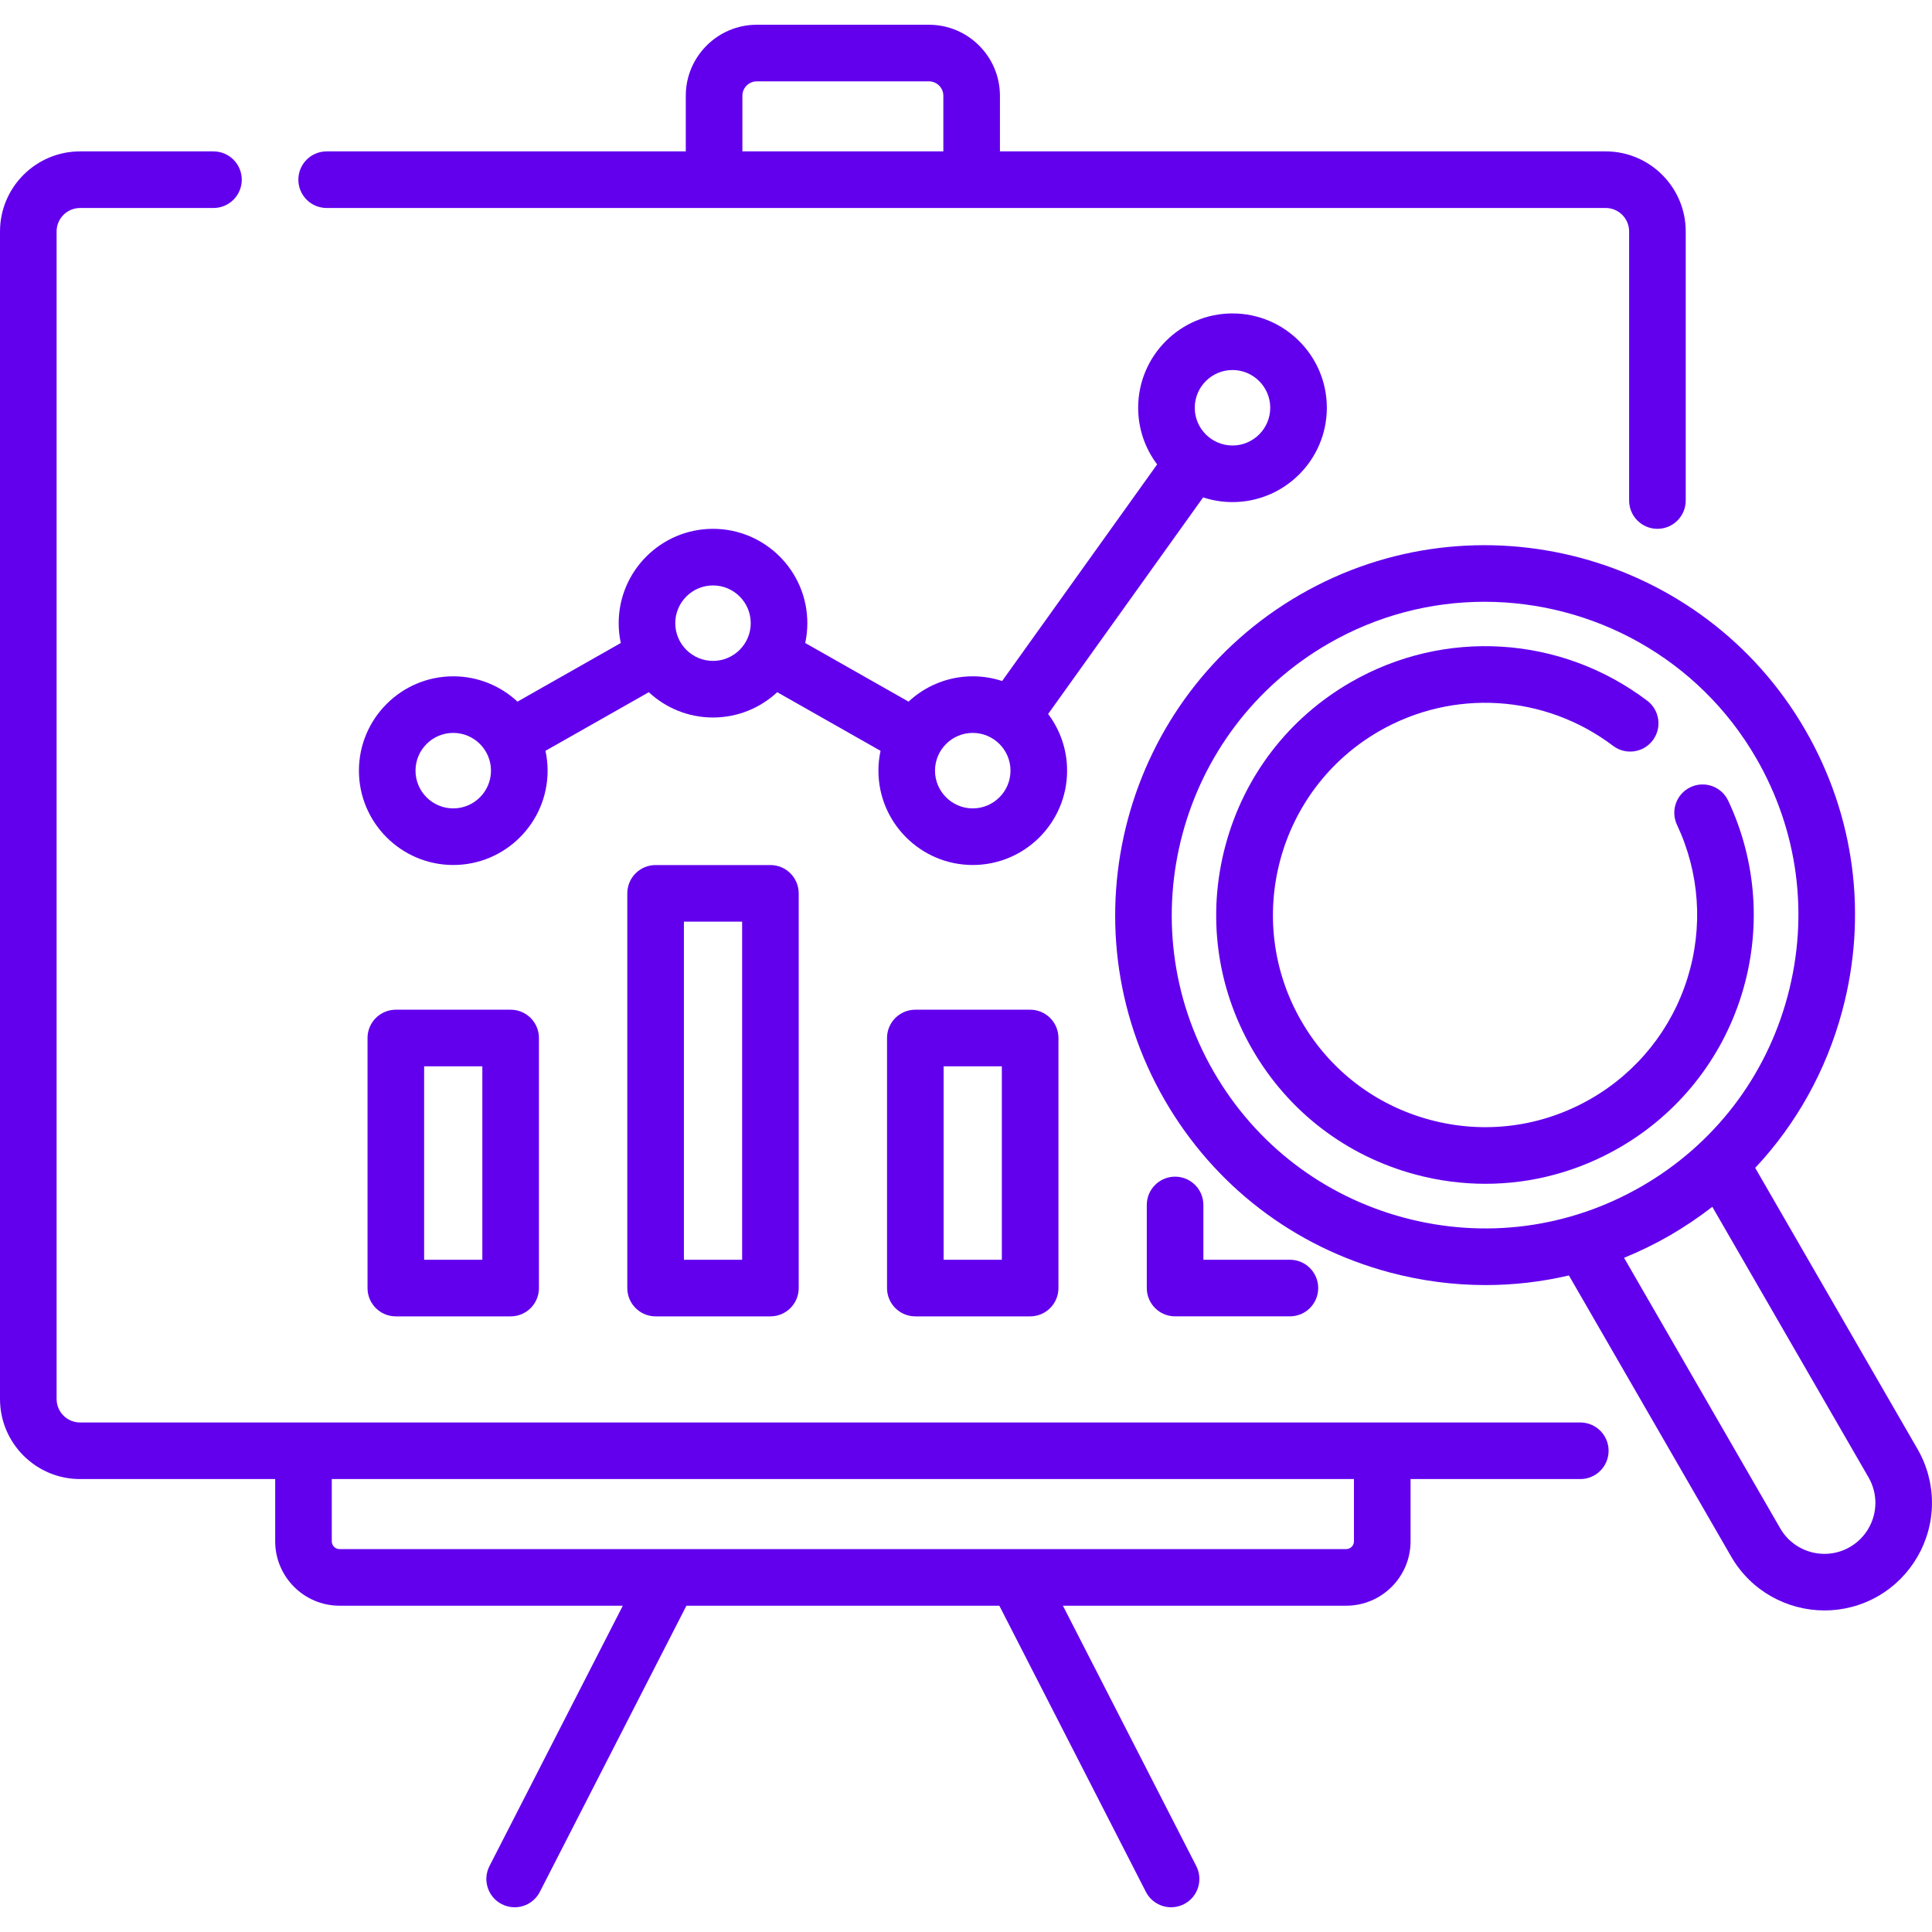
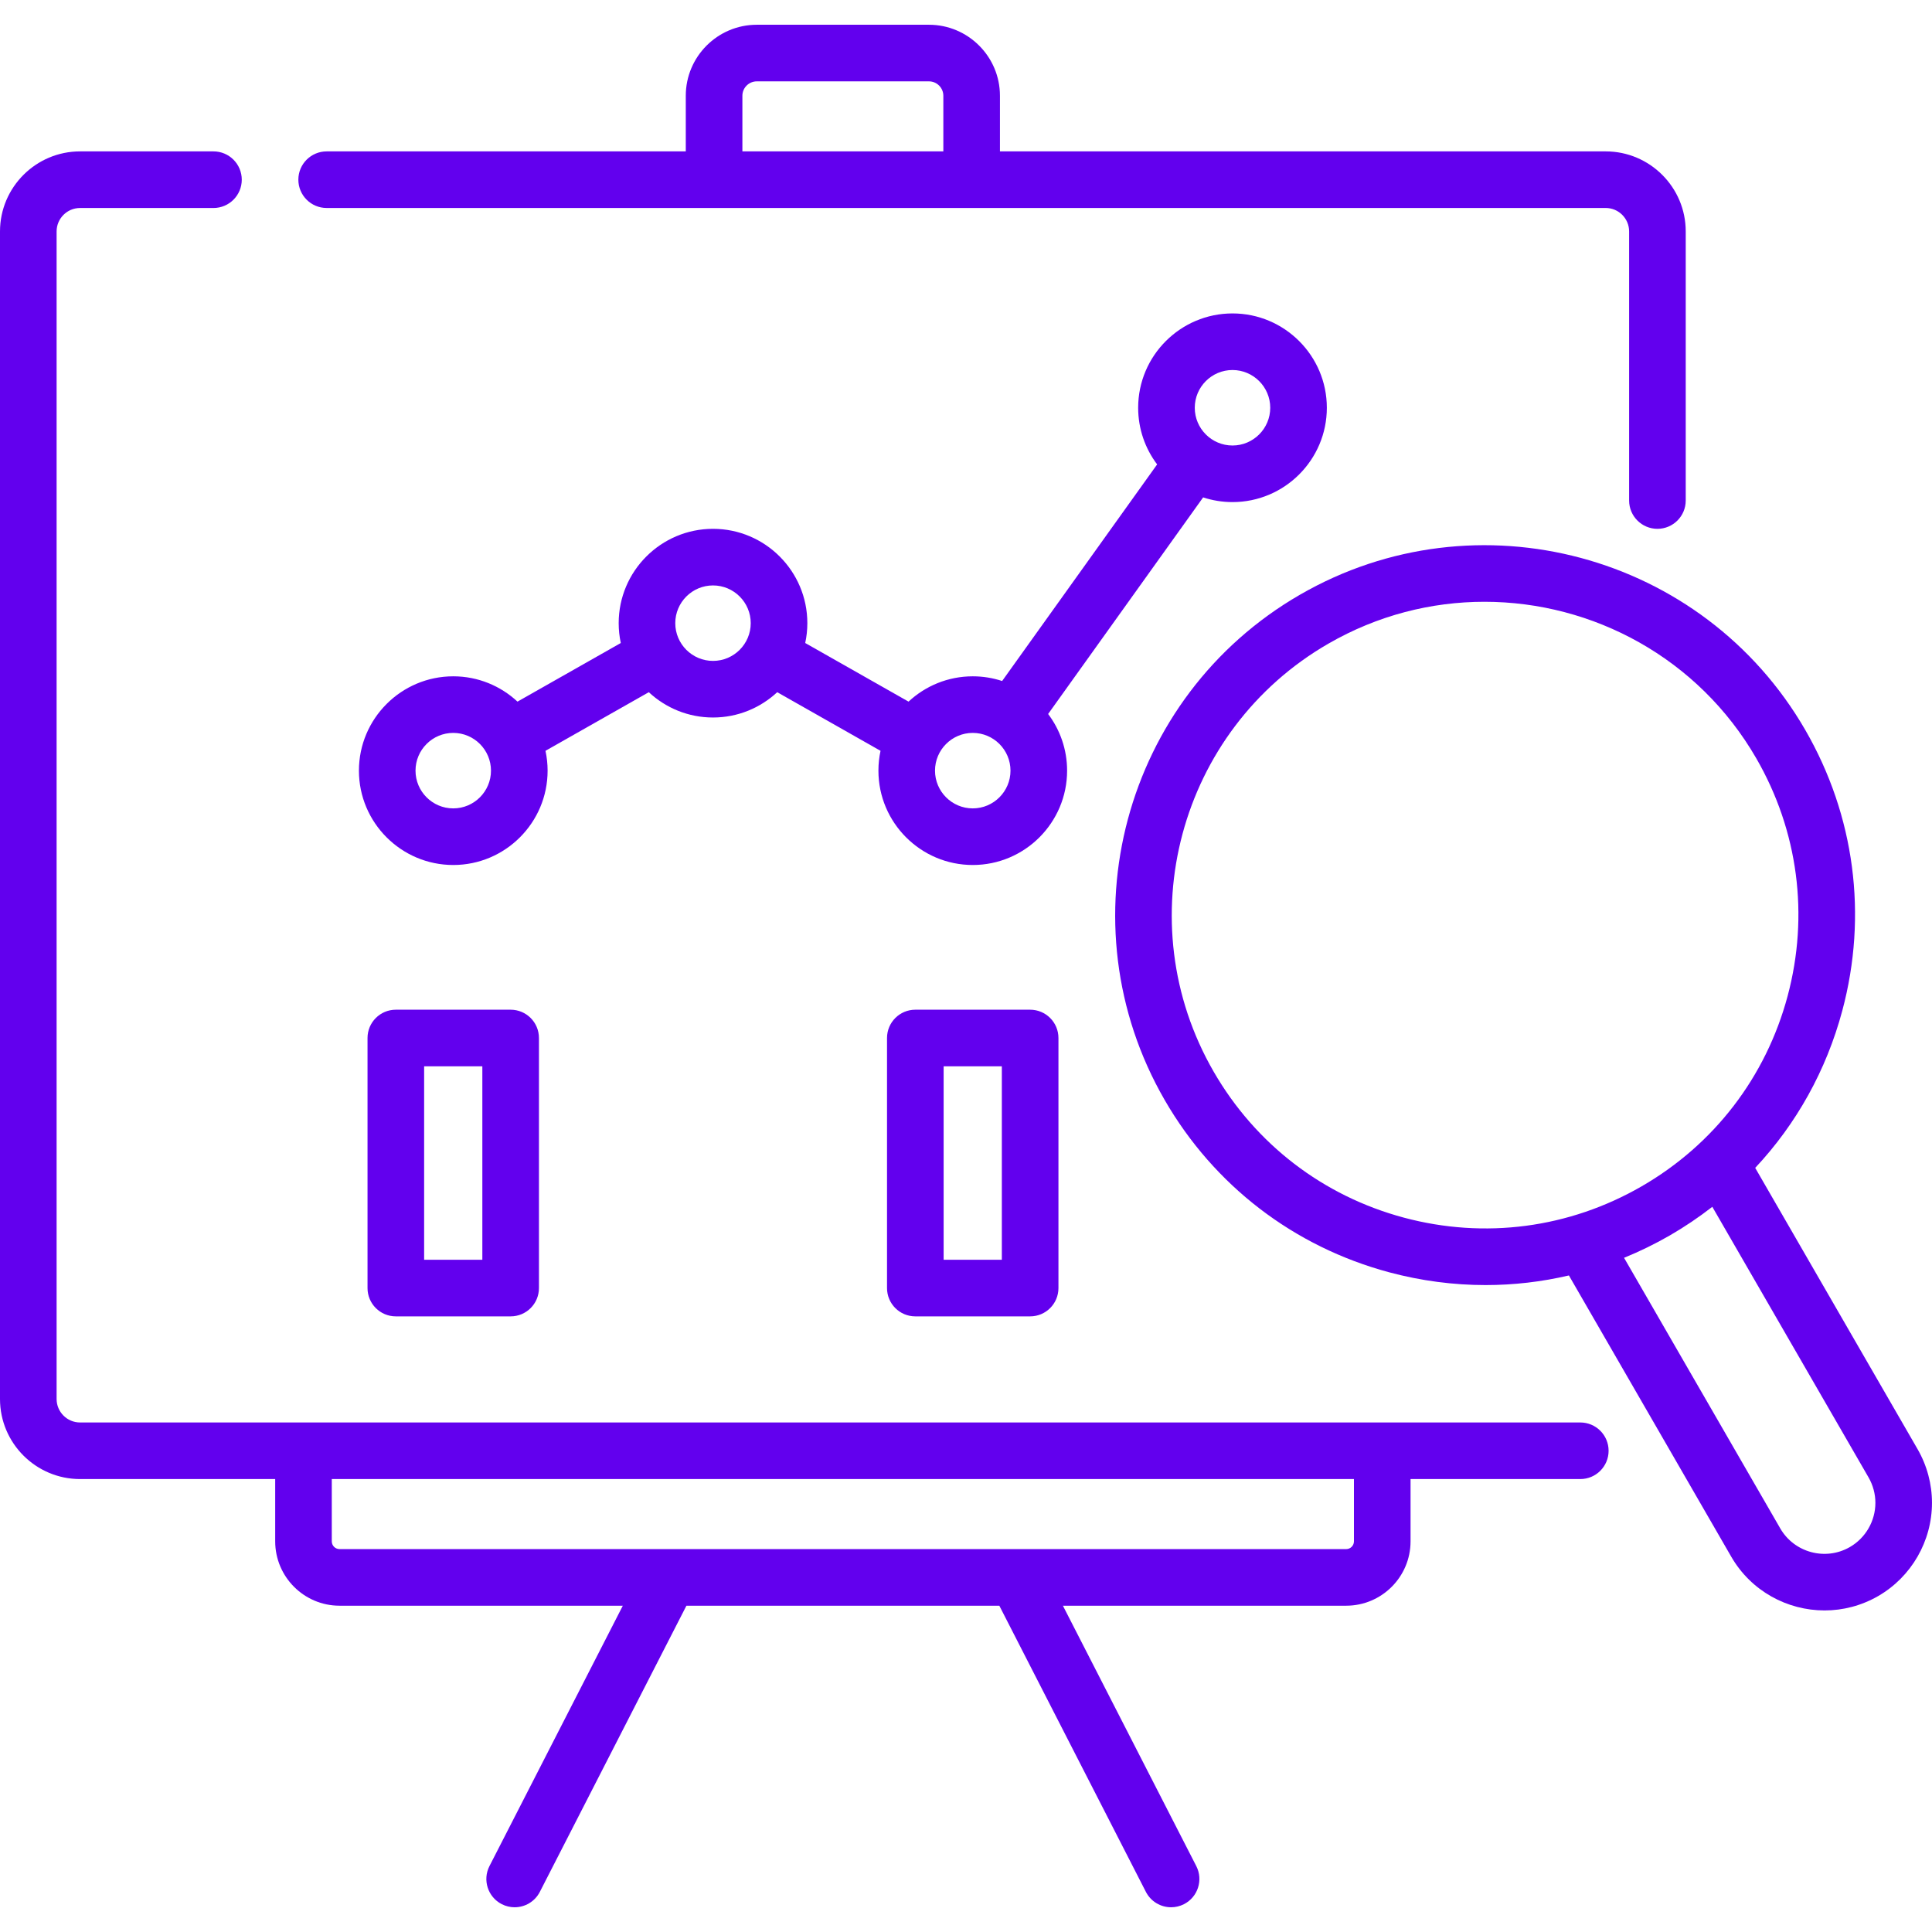
<svg xmlns="http://www.w3.org/2000/svg" width="100" height="100" viewBox="0 0 100 100" fill="none">
  <path d="M63.794 25.988C66.486 25.988 68.677 23.798 68.677 21.106C68.677 18.413 66.486 16.223 63.794 16.223C61.102 16.223 58.911 18.413 58.911 21.106C58.911 22.205 59.277 23.221 59.893 24.038L51.87 35.249C51.391 35.092 50.88 35.006 50.35 35.006C49.067 35.006 47.898 35.504 47.026 36.316L41.678 33.282C41.75 32.95 41.788 32.607 41.788 32.255C41.788 29.562 39.598 27.372 36.905 27.372C34.213 27.372 32.023 29.562 32.023 32.255C32.023 32.607 32.061 32.95 32.132 33.282L26.785 36.316C25.912 35.504 24.744 35.006 23.461 35.006C20.769 35.006 18.578 37.197 18.578 39.889C18.578 42.581 20.769 44.772 23.461 44.772C26.153 44.772 28.344 42.581 28.344 39.889C28.344 39.537 28.305 39.193 28.234 38.862L33.582 35.828C34.454 36.64 35.622 37.138 36.905 37.138C38.188 37.138 39.356 36.64 40.229 35.828L45.576 38.862C45.505 39.194 45.467 39.537 45.467 39.889C45.467 42.581 47.657 44.772 50.35 44.772C53.042 44.772 55.233 42.581 55.233 39.889C55.233 38.789 54.867 37.773 54.251 36.956L62.274 25.745C62.752 25.902 63.263 25.988 63.794 25.988ZM63.794 19.152C64.871 19.152 65.747 20.029 65.747 21.106C65.747 22.183 64.871 23.059 63.794 23.059C62.717 23.059 61.841 22.183 61.841 21.106C61.841 20.029 62.717 19.152 63.794 19.152ZM23.46 41.842C22.383 41.842 21.507 40.966 21.507 39.889C21.507 38.811 22.383 37.935 23.46 37.935C24.537 37.935 25.413 38.811 25.413 39.889C25.413 40.966 24.537 41.842 23.46 41.842ZM36.905 34.208C35.828 34.208 34.952 33.332 34.952 32.255C34.952 31.178 35.828 30.302 36.905 30.302C37.982 30.302 38.858 31.178 38.858 32.255C38.858 33.332 37.982 34.208 36.905 34.208ZM50.349 41.842C49.273 41.842 48.396 40.966 48.396 39.889C48.396 38.811 49.273 37.935 50.349 37.935C51.427 37.935 52.303 38.811 52.303 39.889C52.303 40.966 51.426 41.842 50.349 41.842Z" fill="#6200EE" />
  <path d="M81.796 73.627H71.545H15.709H4.144C3.474 73.627 2.93 73.082 2.93 72.413V11.979C2.93 11.31 3.474 10.766 4.144 10.766H11.049C11.858 10.766 12.514 10.11 12.514 9.301C12.514 8.492 11.858 7.836 11.049 7.836H4.144C1.859 7.836 0 9.695 0 11.979V72.413C0 74.698 1.859 76.556 4.144 76.556H14.244V79.78C14.244 81.617 15.738 83.111 17.574 83.111H32.237L25.335 96.587C24.966 97.307 25.251 98.19 25.971 98.559C26.185 98.668 26.413 98.72 26.637 98.72C27.17 98.72 27.683 98.429 27.942 97.923L35.529 83.111H51.725L59.311 97.923C59.571 98.429 60.084 98.72 60.616 98.72C60.841 98.72 61.069 98.668 61.283 98.559C62.003 98.19 62.288 97.307 61.919 96.587L55.016 83.111H69.679C71.516 83.111 73.01 81.617 73.01 79.78V76.556H81.796C82.605 76.556 83.261 75.901 83.261 75.092C83.261 74.282 82.605 73.627 81.796 73.627ZM70.08 79.78C70.08 80.001 69.9 80.181 69.679 80.181H17.574C17.353 80.181 17.173 80.001 17.173 79.78V76.556H70.08V79.78Z" fill="#6200EE" />
  <path d="M16.908 10.765H36.961H50.292H83.11C83.779 10.765 84.323 11.31 84.323 11.979V25.907C84.323 26.716 84.979 27.372 85.788 27.372C86.597 27.372 87.253 26.716 87.253 25.907V11.979C87.253 9.694 85.394 7.836 83.11 7.836H51.757V4.956C51.757 2.93 50.108 1.281 48.081 1.281H39.172C37.145 1.281 35.496 2.93 35.496 4.956V7.836H16.908C16.099 7.836 15.443 8.491 15.443 9.3C15.443 10.11 16.099 10.765 16.908 10.765ZM38.426 4.956C38.426 4.545 38.761 4.211 39.172 4.211H48.081C48.492 4.211 48.827 4.545 48.827 4.956V7.836H38.426V4.956H38.426Z" fill="#6200EE" />
  <path d="M20.488 52.262C19.679 52.262 19.023 52.917 19.023 53.727V66.67C19.023 67.48 19.679 68.135 20.488 68.135H26.431C27.24 68.135 27.896 67.48 27.896 66.67V53.727C27.896 52.917 27.24 52.262 26.431 52.262H20.488ZM24.966 65.206H21.953V55.192H24.966V65.206Z" fill="#6200EE" />
-   <path d="M33.934 44.775C33.125 44.775 32.469 45.431 32.469 46.24V66.67C32.469 67.479 33.125 68.135 33.934 68.135H39.876C40.685 68.135 41.341 67.479 41.341 66.67V46.24C41.341 45.431 40.685 44.775 39.876 44.775H33.934ZM38.412 65.205H35.399V47.705H38.412V65.205Z" fill="#6200EE" />
  <path d="M47.377 52.262C46.568 52.262 45.912 52.917 45.912 53.727V66.67C45.912 67.48 46.568 68.135 47.377 68.135H53.32C54.129 68.135 54.785 67.48 54.785 66.67V53.727C54.785 52.917 54.129 52.262 53.32 52.262H47.377ZM51.855 65.206H48.842V55.192H51.855V65.206Z" fill="#6200EE" />
-   <path d="M60.822 60.904C60.013 60.904 59.357 61.56 59.357 62.369V66.669C59.357 67.478 60.013 68.134 60.822 68.134H66.765C67.574 68.134 68.23 67.478 68.23 66.669C68.23 65.86 67.574 65.204 66.765 65.204H62.287V62.369C62.287 61.56 61.631 60.904 60.822 60.904Z" fill="#6200EE" />
  <path d="M99.252 75.005L90.849 60.449C92.978 58.18 94.528 55.407 95.356 52.316C96.68 47.377 96.001 42.217 93.444 37.788C88.165 28.645 76.432 25.502 67.29 30.78C58.147 36.058 55.004 47.791 60.282 56.934C62.839 61.363 66.968 64.531 71.907 65.855C73.557 66.296 75.231 66.515 76.894 66.515C78.347 66.515 79.792 66.348 81.206 66.017L89.608 80.573C90.638 82.358 92.513 83.356 94.439 83.356C95.383 83.356 96.339 83.116 97.214 82.612C98.932 81.62 99.999 79.771 99.999 77.786C99.999 76.814 99.741 75.852 99.252 75.005ZM72.666 63.025C68.482 61.904 64.985 59.22 62.819 55.469C58.348 47.725 61.011 37.788 68.754 33.317C71.302 31.846 74.086 31.148 76.835 31.148C82.444 31.148 87.906 34.057 90.906 39.253C93.072 43.004 93.647 47.374 92.526 51.558C91.405 55.742 88.722 59.239 84.971 61.404C81.219 63.57 76.85 64.145 72.666 63.025ZM95.75 80.074C94.49 80.802 92.872 80.368 92.145 79.109L84.061 65.104C84.872 64.773 85.665 64.387 86.436 63.942C87.207 63.496 87.938 63.001 88.629 62.464L96.715 76.469C96.947 76.872 97.07 77.327 97.07 77.786C97.07 78.727 96.564 79.604 95.75 80.074Z" fill="#6200EE" />
-   <path d="M90.145 51.486C91.179 48.155 90.933 44.589 89.451 41.444C89.106 40.712 88.234 40.398 87.502 40.743C86.77 41.088 86.456 41.961 86.801 42.693C87.97 45.173 88.164 47.987 87.347 50.617C86.526 53.262 84.752 55.481 82.352 56.867C79.813 58.333 76.854 58.722 74.022 57.963C71.189 57.204 68.822 55.388 67.356 52.848C64.329 47.606 66.132 40.879 71.374 37.852C75.207 35.639 79.964 35.935 83.493 38.605C84.139 39.093 85.057 38.966 85.546 38.321C86.034 37.676 85.906 36.757 85.261 36.269C80.79 32.886 74.764 32.512 69.909 35.315C66.692 37.172 64.391 40.171 63.429 43.76C62.468 47.348 62.961 51.096 64.819 54.313C66.676 57.53 69.675 59.831 73.263 60.793C74.462 61.114 75.678 61.273 76.886 61.273C79.296 61.273 81.674 60.641 83.817 59.404C86.857 57.649 89.105 54.837 90.145 51.486Z" fill="#6200EE" />
</svg>